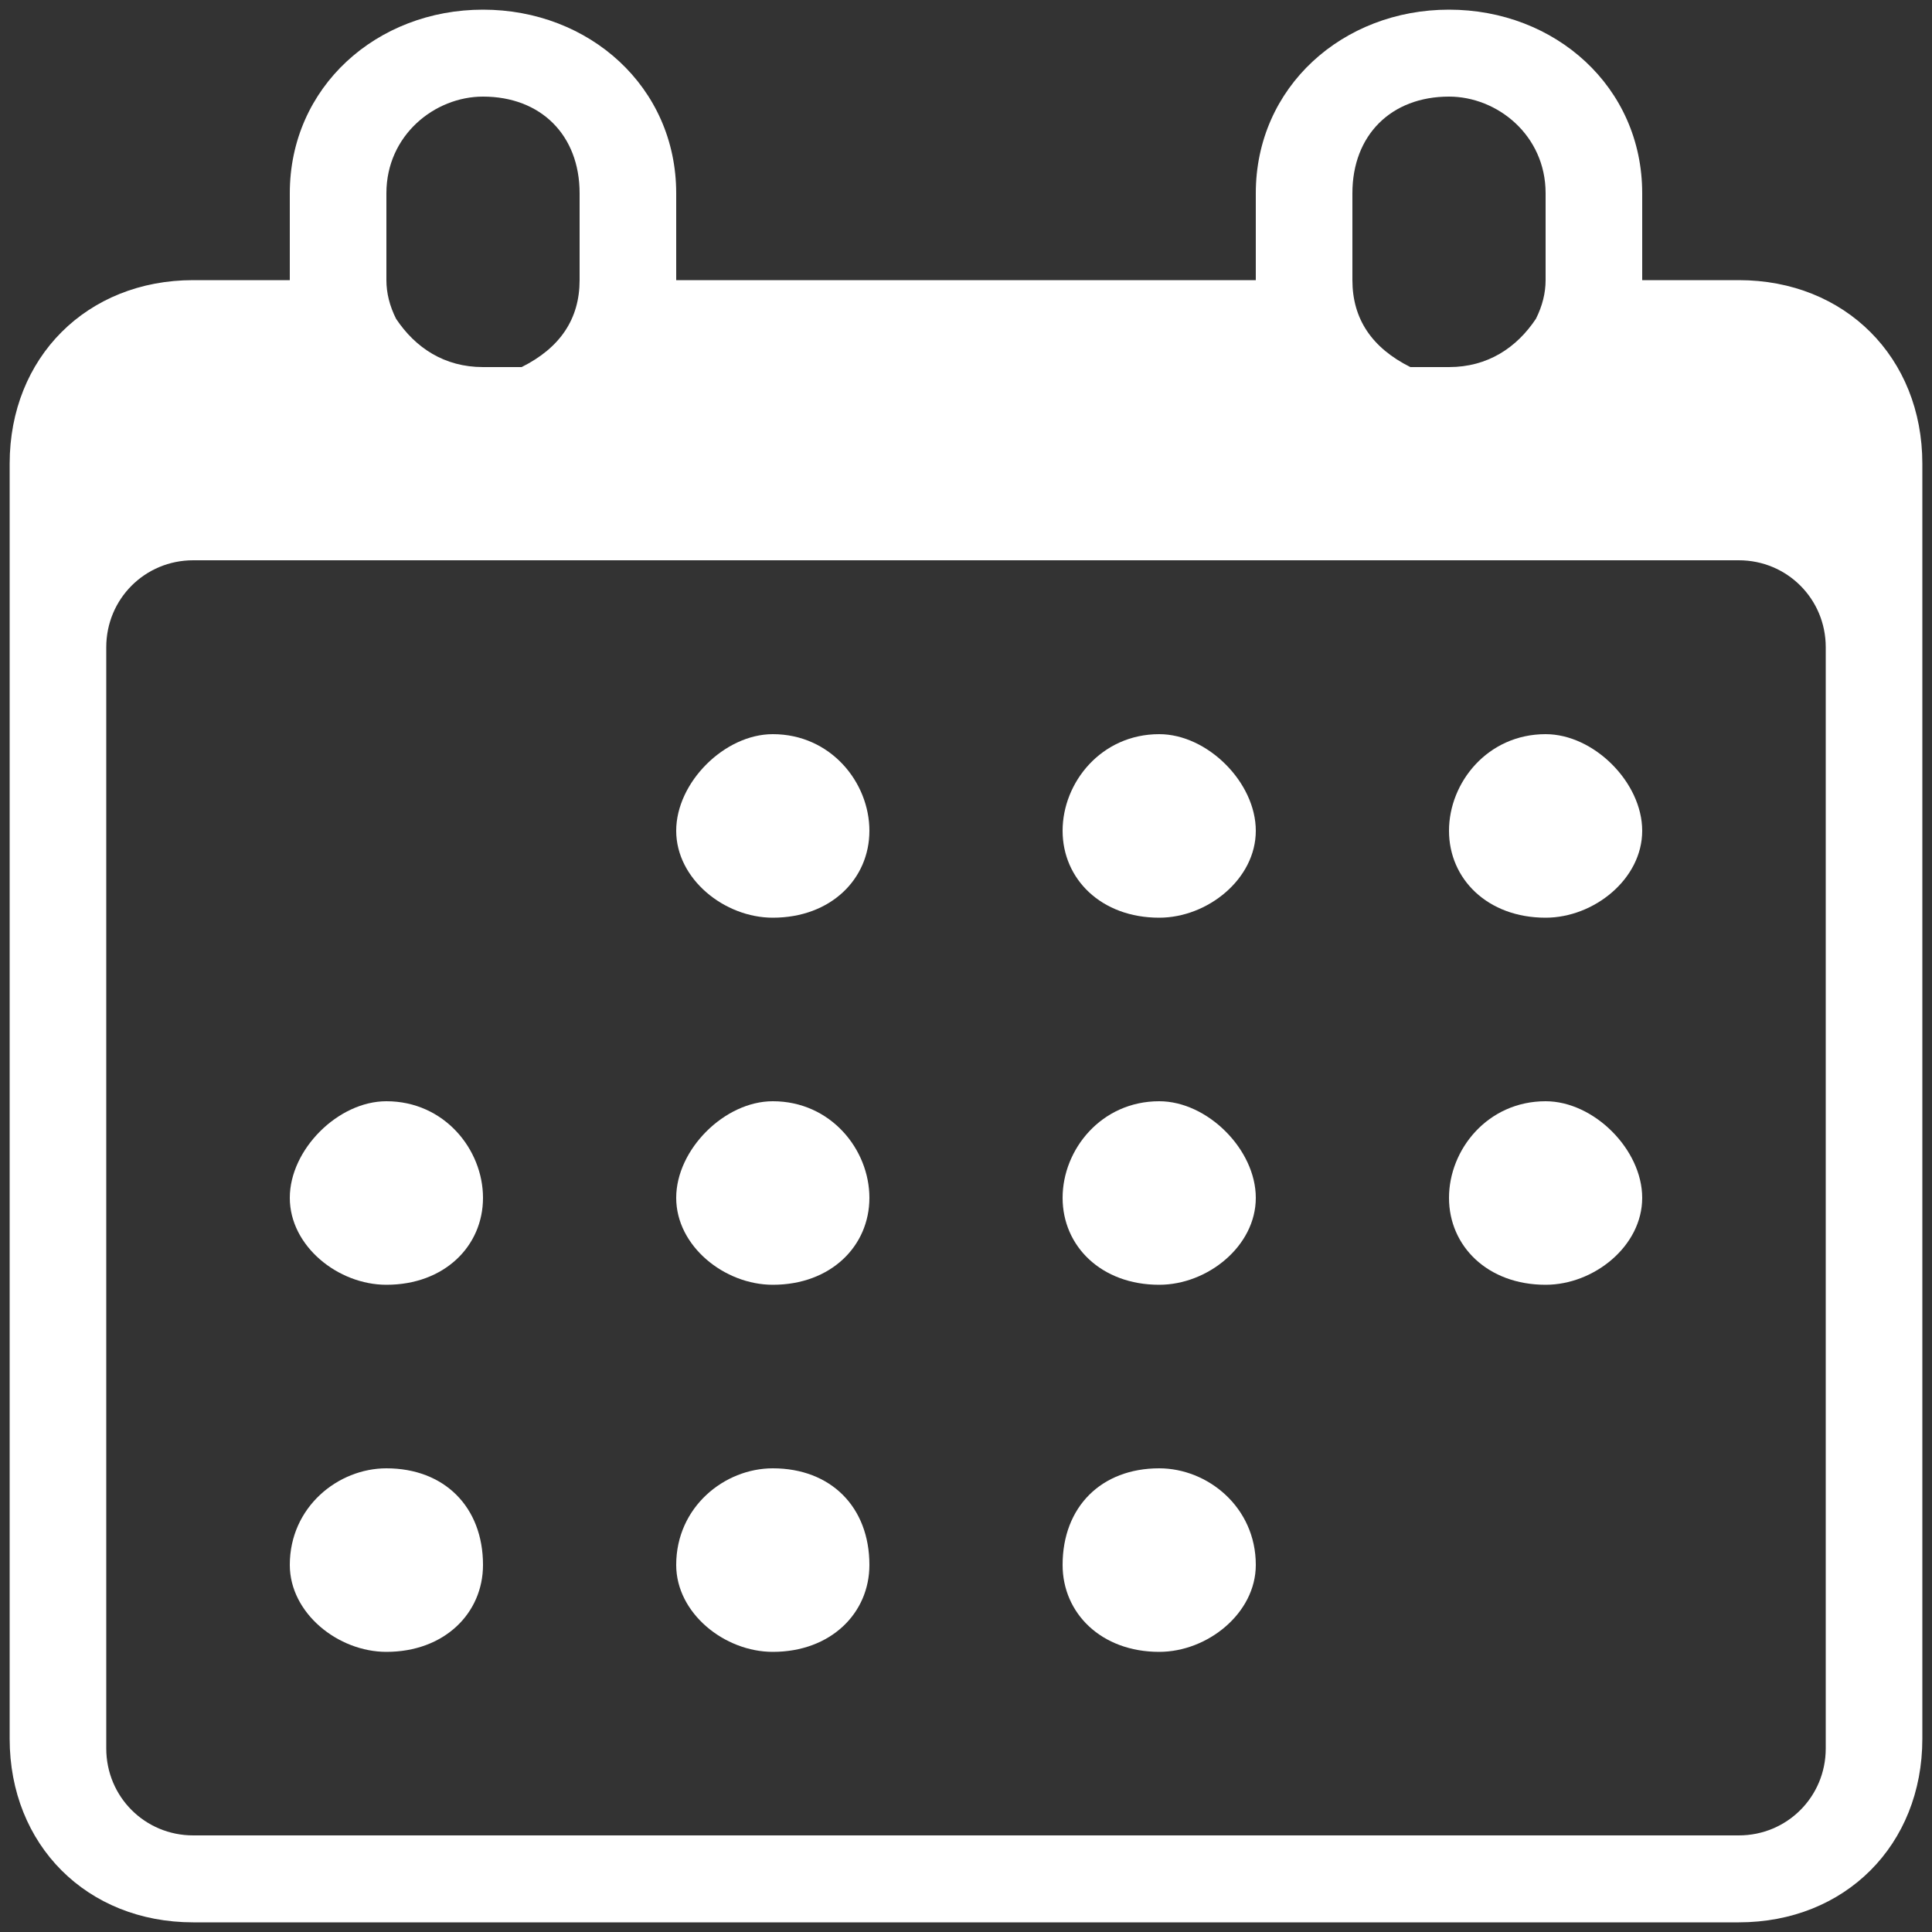
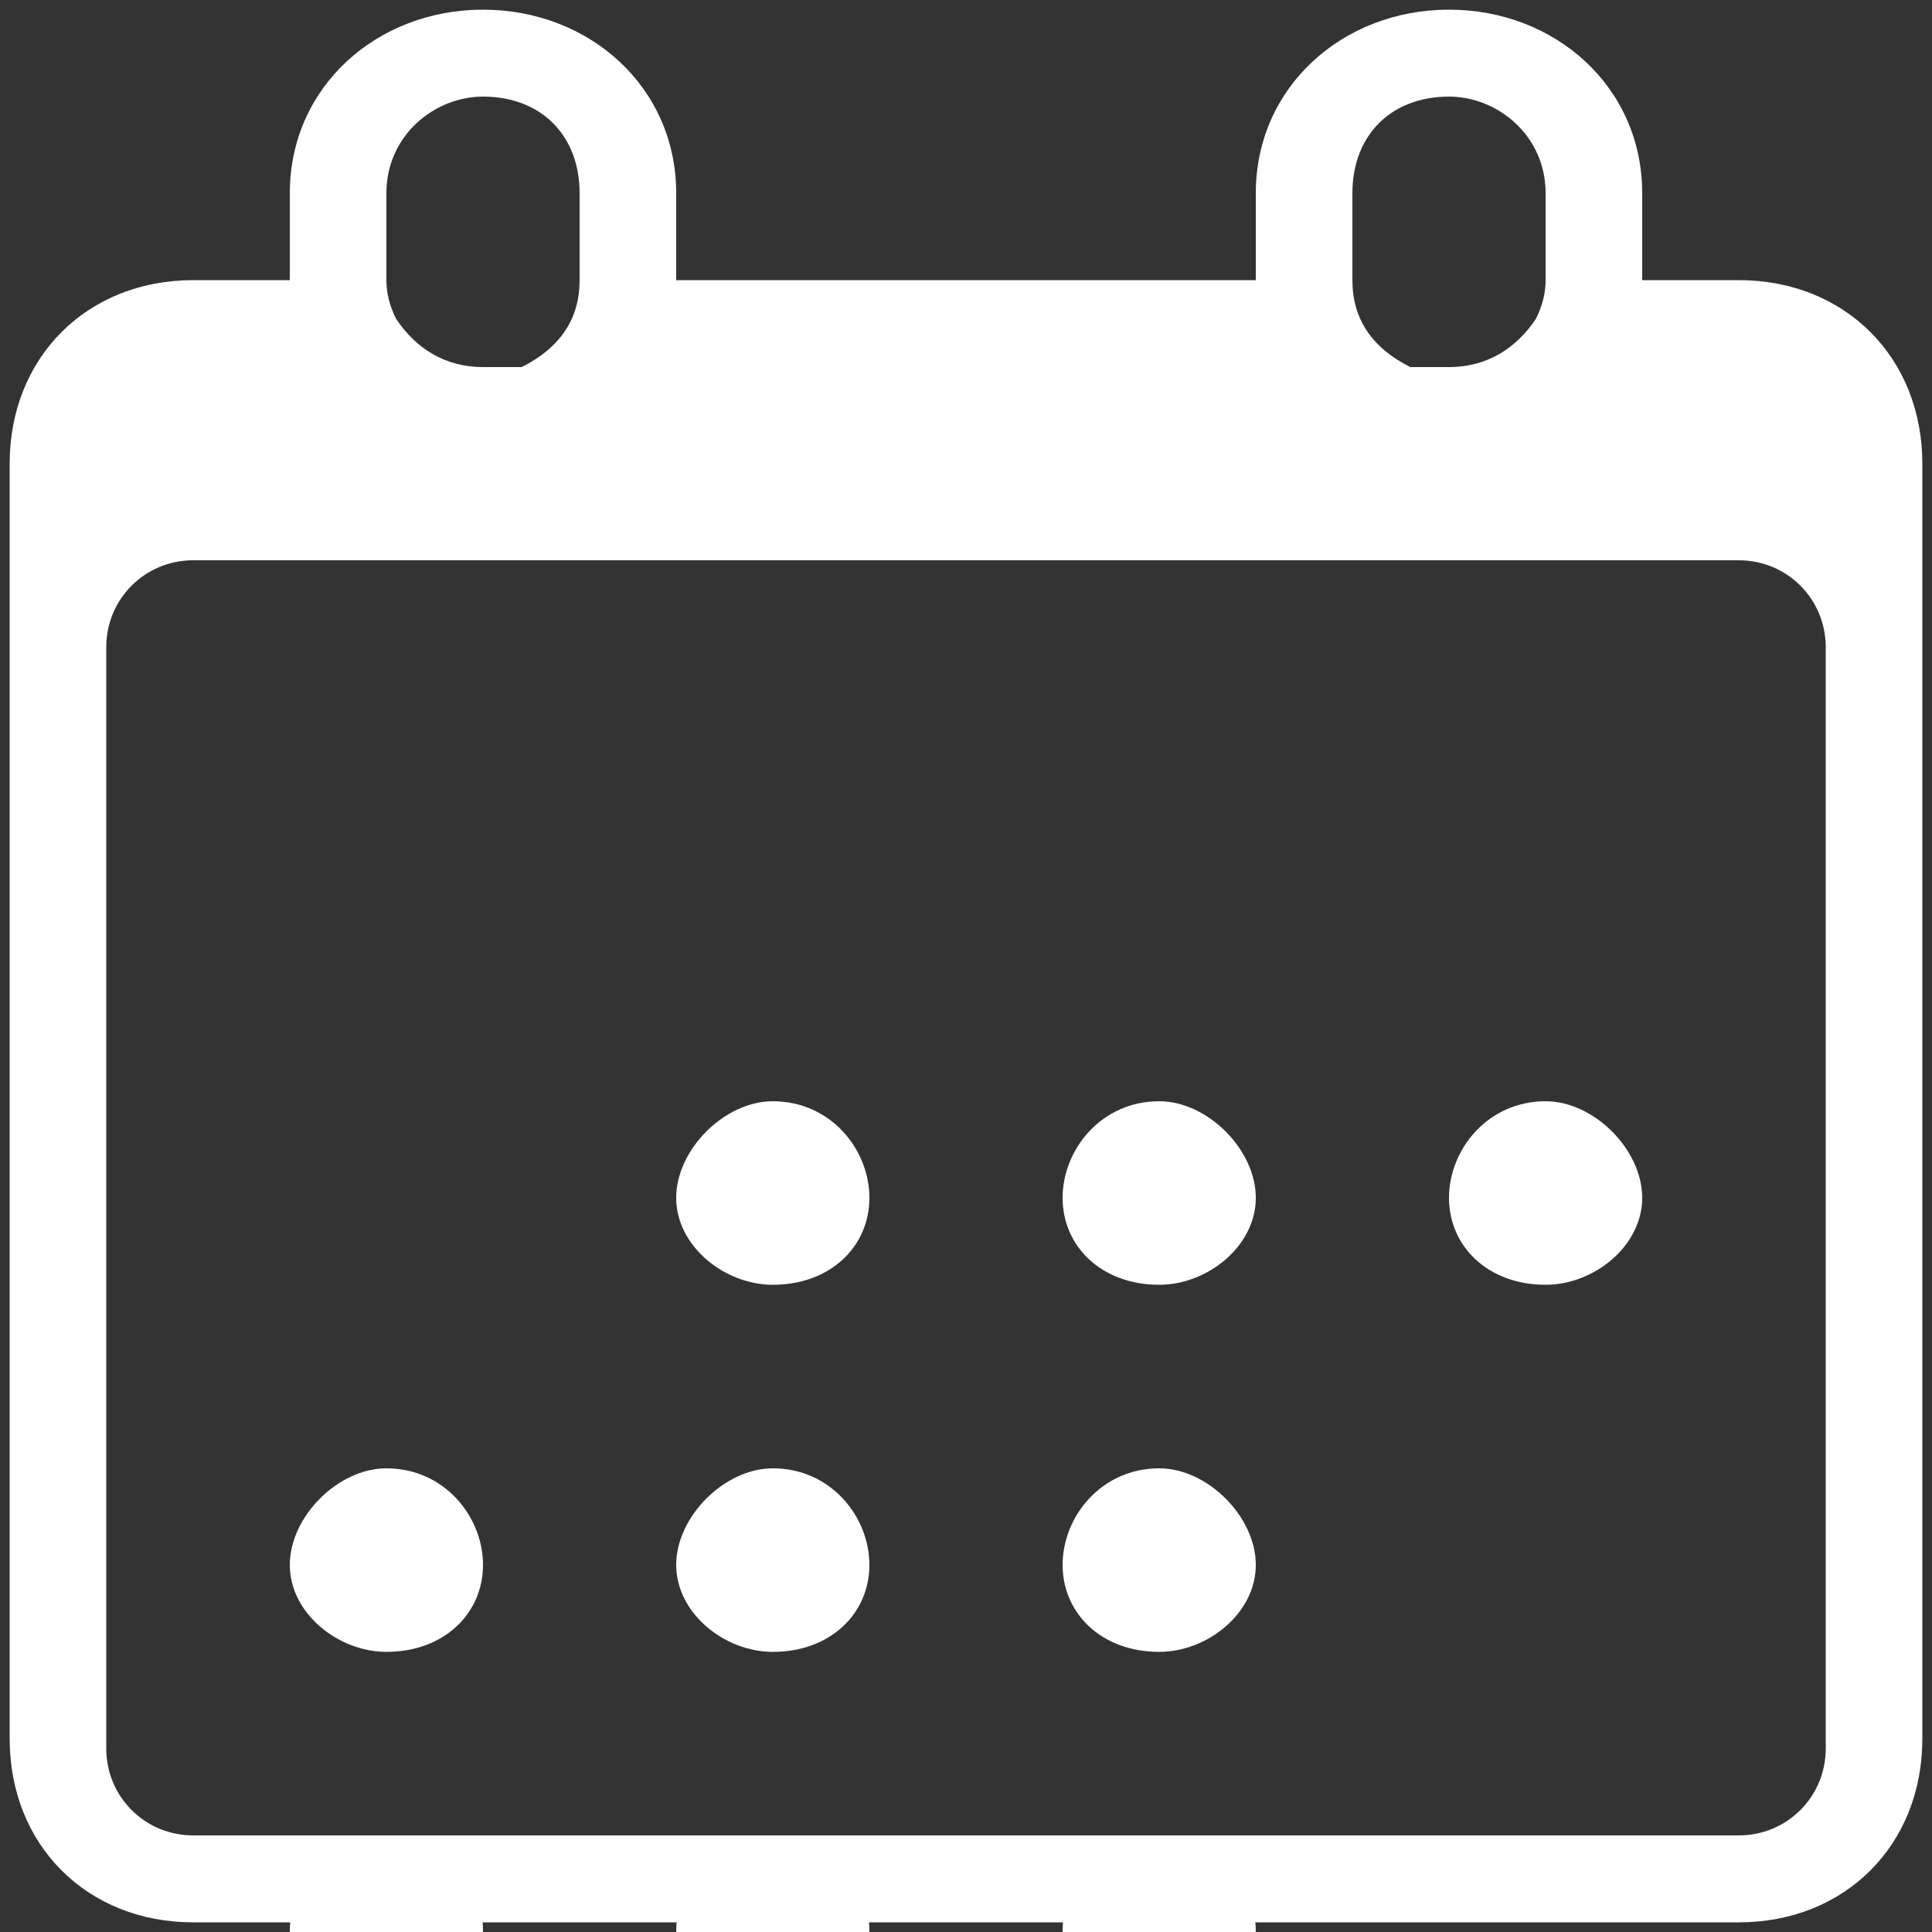
<svg xmlns="http://www.w3.org/2000/svg" version="1.2" viewBox="0 0 20 20" width="20" height="20">
  <rect x="0" y="0" width="20" height="20" fill="#333333" stroke="none" />
  <style>.a{fill:#fff}</style>
-   <path class="a" d="m18 19.9h-16c-1.1 0-1.9-0.8-1.9-1.9v-13.2c0-1.1 0.8-1.9 1.9-1.9h1v-0.9c0-1.1 0.9-1.9 2-1.9 1.1 0 2 0.8 2 1.9v0.9h6v-0.9c0-1.1 0.9-1.9 2-1.9 1.1 0 2 0.8 2 1.9v0.9h1c1.1 0 1.9 0.8 1.9 1.9v13.2c0 1.1-0.8 1.9-1.9 1.9zm-12-17v-0.9c0-0.6-0.4-1-1-1-0.5 0-1 0.4-1 1v0.9q0 0.2 0.1 0.4c0.2 0.3 0.5 0.5 0.9 0.5q0.2 0 0.4 0c0.4-0.2 0.6-0.5 0.6-0.9zm10-0.9c0-0.6-0.5-1-1-1-0.6 0-1 0.4-1 1v0.9c0 0.4 0.2 0.7 0.6 0.9q0.2 0 0.4 0c0.4 0 0.7-0.2 0.9-0.5q0.1-0.2 0.1-0.4zm2.9 4.7c0-0.5-0.4-0.9-0.9-0.9h-16c-0.5 0-0.9 0.4-0.9 0.9v11.4c0 0.5 0.4 0.9 0.9 0.9h16c0.5 0 0.9-0.4 0.9-0.9zm-2.9 6.6c-0.6 0-1-0.4-1-0.9 0-0.5 0.4-1 1-1 0.5 0 1 0.5 1 1 0 0.5-0.5 0.9-1 0.9zm0-3.8c-0.6 0-1-0.4-1-0.9 0-0.5 0.4-1 1-1 0.5 0 1 0.5 1 1 0 0.5-0.5 0.9-1 0.9zm-4 7.6c-0.6 0-1-0.4-1-0.9 0-0.6 0.4-1 1-1 0.5 0 1 0.4 1 1 0 0.5-0.5 0.9-1 0.9zm0-3.8c-0.6 0-1-0.4-1-0.9 0-0.5 0.4-1 1-1 0.5 0 1 0.5 1 1 0 0.5-0.5 0.9-1 0.9zm0-3.8c-0.6 0-1-0.4-1-0.9 0-0.5 0.4-1 1-1 0.5 0 1 0.5 1 1 0 0.5-0.5 0.9-1 0.9zm-4 7.6c-0.5 0-1-0.4-1-0.9 0-0.6 0.5-1 1-1 0.6 0 1 0.4 1 1 0 0.5-0.4 0.9-1 0.9zm0-3.8c-0.5 0-1-0.4-1-0.9 0-0.5 0.5-1 1-1 0.6 0 1 0.5 1 1 0 0.5-0.4 0.9-1 0.9zm0-3.8c-0.5 0-1-0.4-1-0.9 0-0.5 0.5-1 1-1 0.6 0 1 0.5 1 1 0 0.5-0.4 0.9-1 0.9zm-4 7.6c-0.5 0-1-0.4-1-0.9 0-0.6 0.5-1 1-1 0.6 0 1 0.4 1 1 0 0.5-0.4 0.9-1 0.9zm0-3.8c-0.5 0-1-0.4-1-0.9 0-0.5 0.5-1 1-1 0.6 0 1 0.5 1 1 0 0.5-0.4 0.9-1 0.9z" />
+   <path class="a" d="m18 19.9h-16c-1.1 0-1.9-0.8-1.9-1.9v-13.2c0-1.1 0.8-1.9 1.9-1.9h1v-0.9c0-1.1 0.9-1.9 2-1.9 1.1 0 2 0.8 2 1.9v0.9h6v-0.9c0-1.1 0.9-1.9 2-1.9 1.1 0 2 0.8 2 1.9v0.9h1c1.1 0 1.9 0.8 1.9 1.9v13.2c0 1.1-0.8 1.9-1.9 1.9zm-12-17v-0.9c0-0.6-0.4-1-1-1-0.5 0-1 0.4-1 1v0.9q0 0.2 0.1 0.4c0.2 0.3 0.5 0.5 0.9 0.5q0.2 0 0.4 0c0.4-0.2 0.6-0.5 0.6-0.9zm10-0.9c0-0.6-0.5-1-1-1-0.6 0-1 0.4-1 1v0.9c0 0.4 0.2 0.7 0.6 0.9q0.2 0 0.4 0c0.4 0 0.7-0.2 0.9-0.5q0.1-0.2 0.1-0.4zm2.9 4.7c0-0.5-0.4-0.9-0.9-0.9h-16c-0.5 0-0.9 0.4-0.9 0.9v11.4c0 0.5 0.4 0.9 0.9 0.9h16c0.5 0 0.9-0.4 0.9-0.9zm-2.9 6.6c-0.6 0-1-0.4-1-0.9 0-0.5 0.4-1 1-1 0.5 0 1 0.5 1 1 0 0.5-0.5 0.9-1 0.9zc-0.6 0-1-0.4-1-0.9 0-0.5 0.4-1 1-1 0.5 0 1 0.5 1 1 0 0.5-0.5 0.9-1 0.9zm-4 7.6c-0.6 0-1-0.4-1-0.9 0-0.6 0.4-1 1-1 0.5 0 1 0.4 1 1 0 0.5-0.5 0.9-1 0.9zm0-3.8c-0.6 0-1-0.4-1-0.9 0-0.5 0.4-1 1-1 0.5 0 1 0.5 1 1 0 0.5-0.5 0.9-1 0.9zm0-3.8c-0.6 0-1-0.4-1-0.9 0-0.5 0.4-1 1-1 0.5 0 1 0.5 1 1 0 0.5-0.5 0.9-1 0.9zm-4 7.6c-0.5 0-1-0.4-1-0.9 0-0.6 0.5-1 1-1 0.6 0 1 0.4 1 1 0 0.5-0.4 0.9-1 0.9zm0-3.8c-0.5 0-1-0.4-1-0.9 0-0.5 0.5-1 1-1 0.6 0 1 0.5 1 1 0 0.5-0.4 0.9-1 0.9zm0-3.8c-0.5 0-1-0.4-1-0.9 0-0.5 0.5-1 1-1 0.6 0 1 0.5 1 1 0 0.5-0.4 0.9-1 0.9zm-4 7.6c-0.5 0-1-0.4-1-0.9 0-0.6 0.5-1 1-1 0.6 0 1 0.4 1 1 0 0.5-0.4 0.9-1 0.9zm0-3.8c-0.5 0-1-0.4-1-0.9 0-0.5 0.5-1 1-1 0.6 0 1 0.5 1 1 0 0.5-0.4 0.9-1 0.9z" />
</svg>